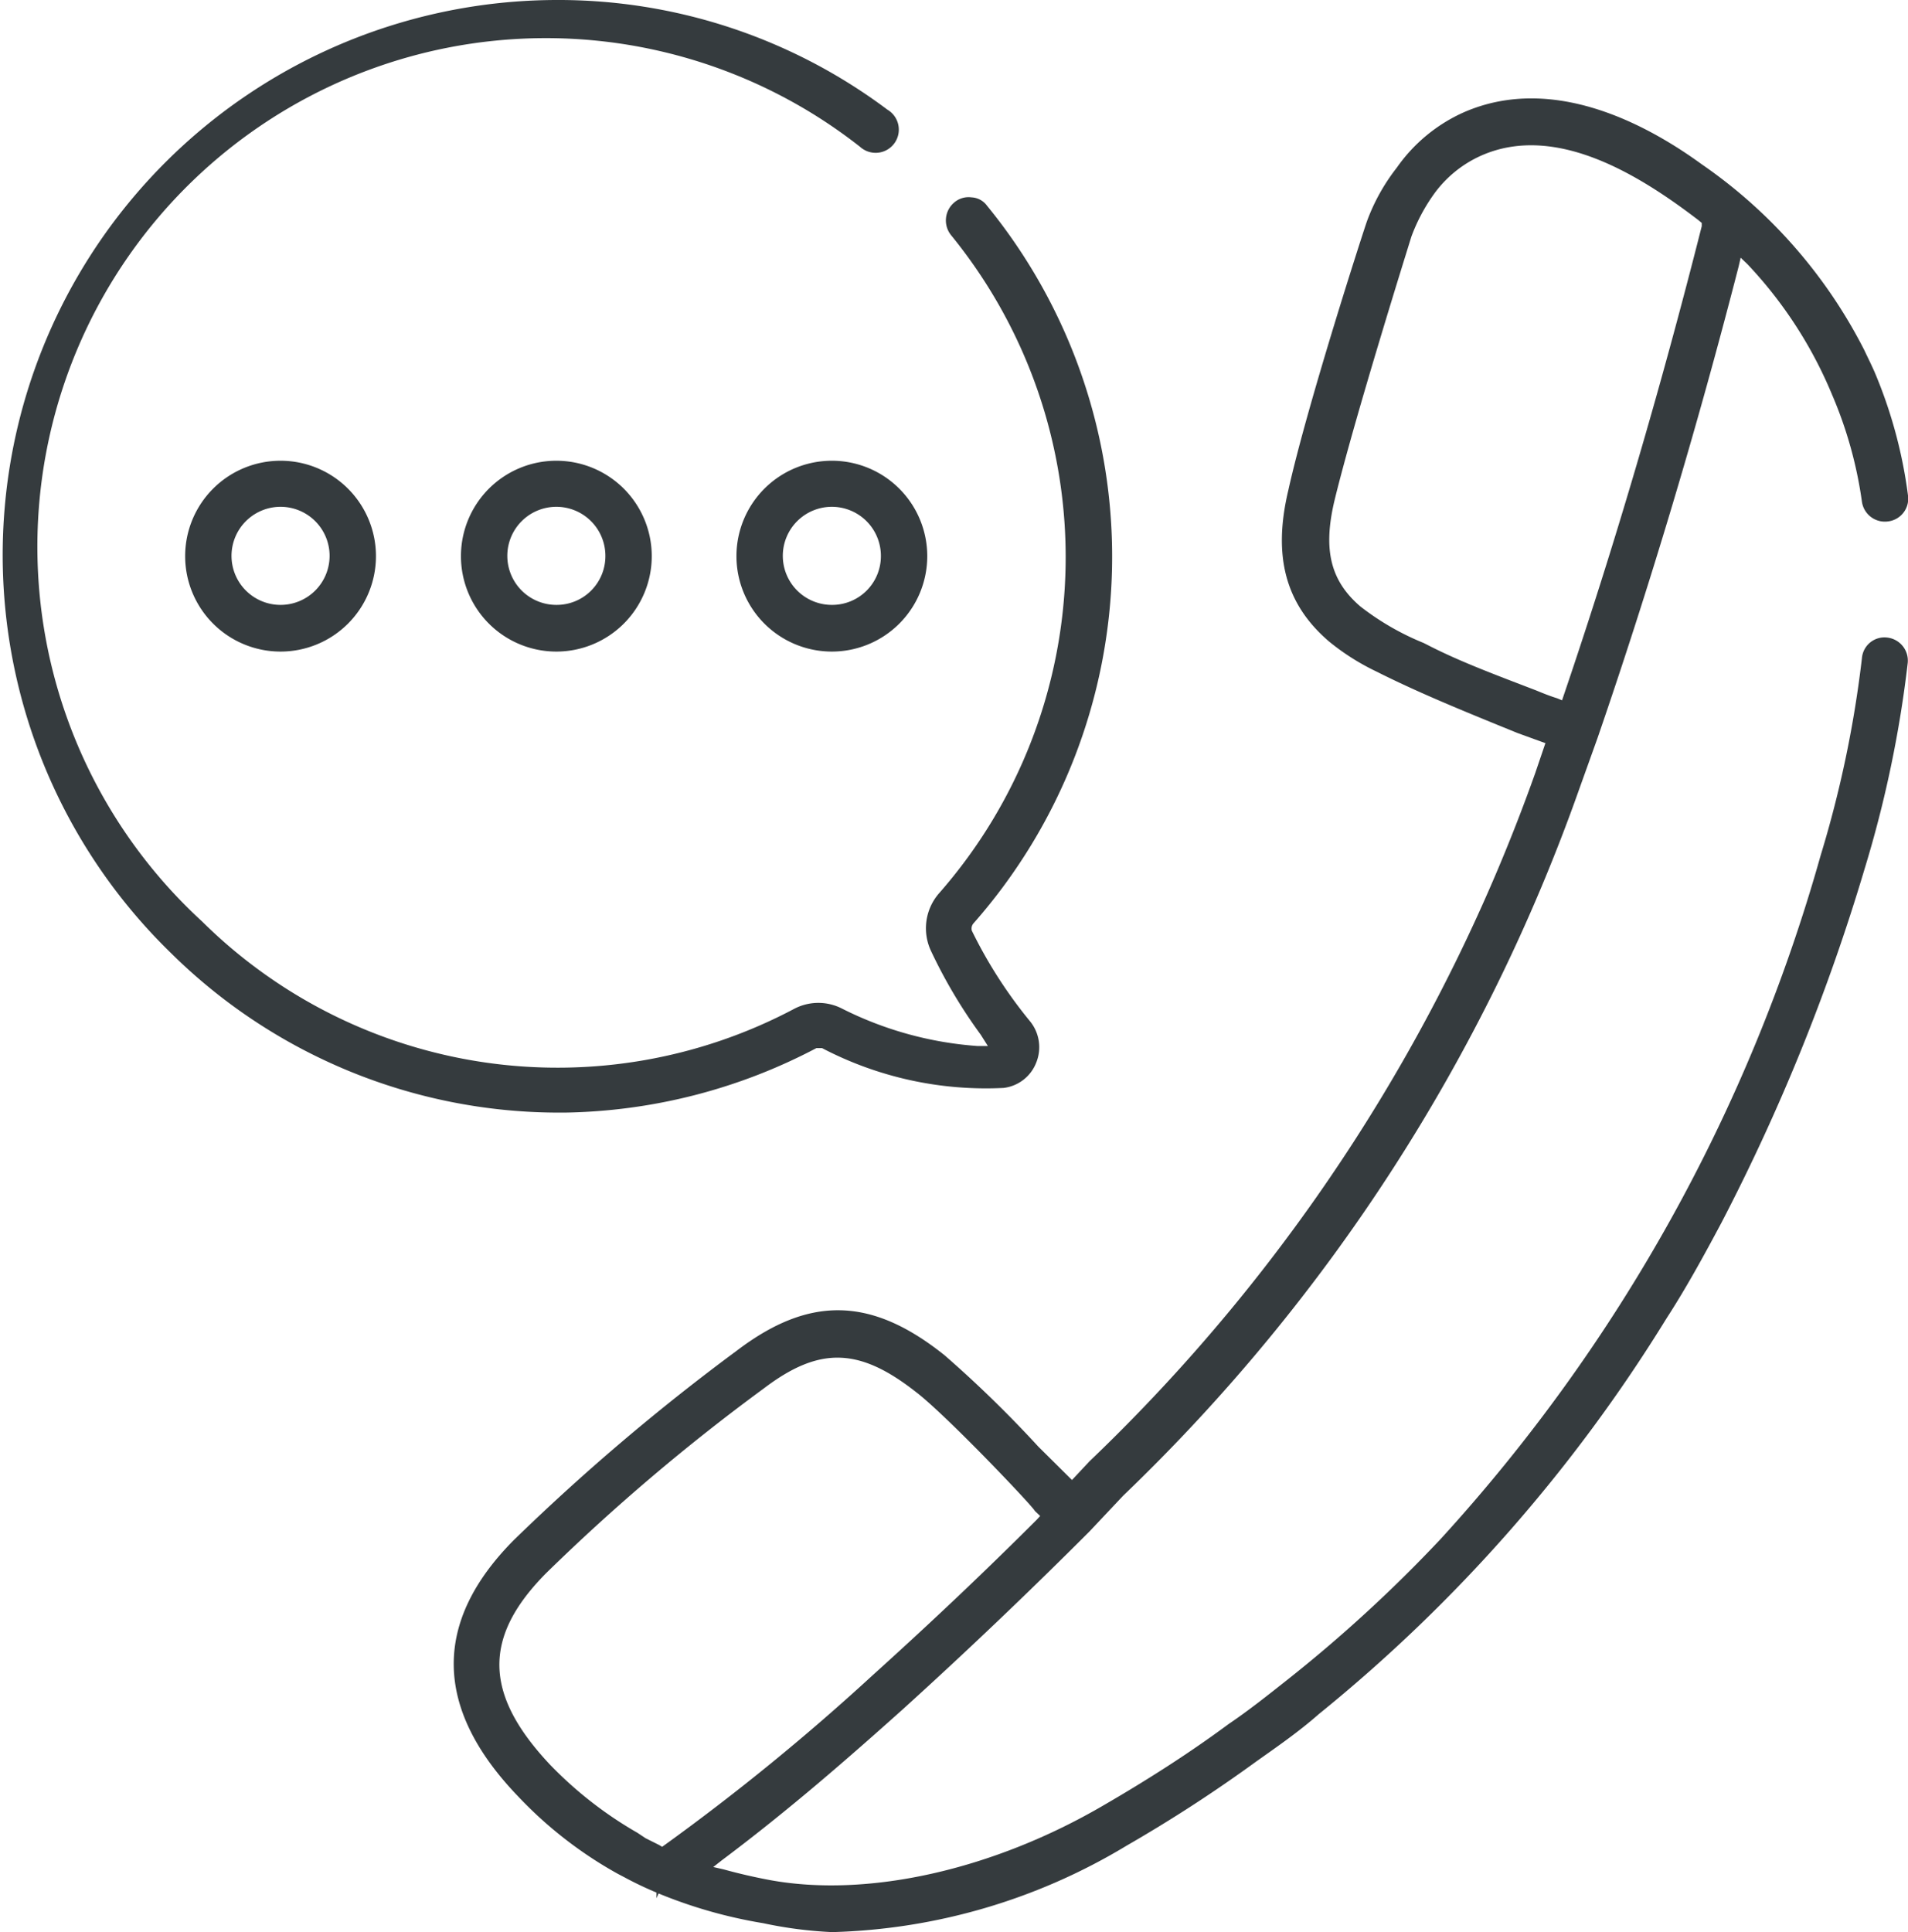
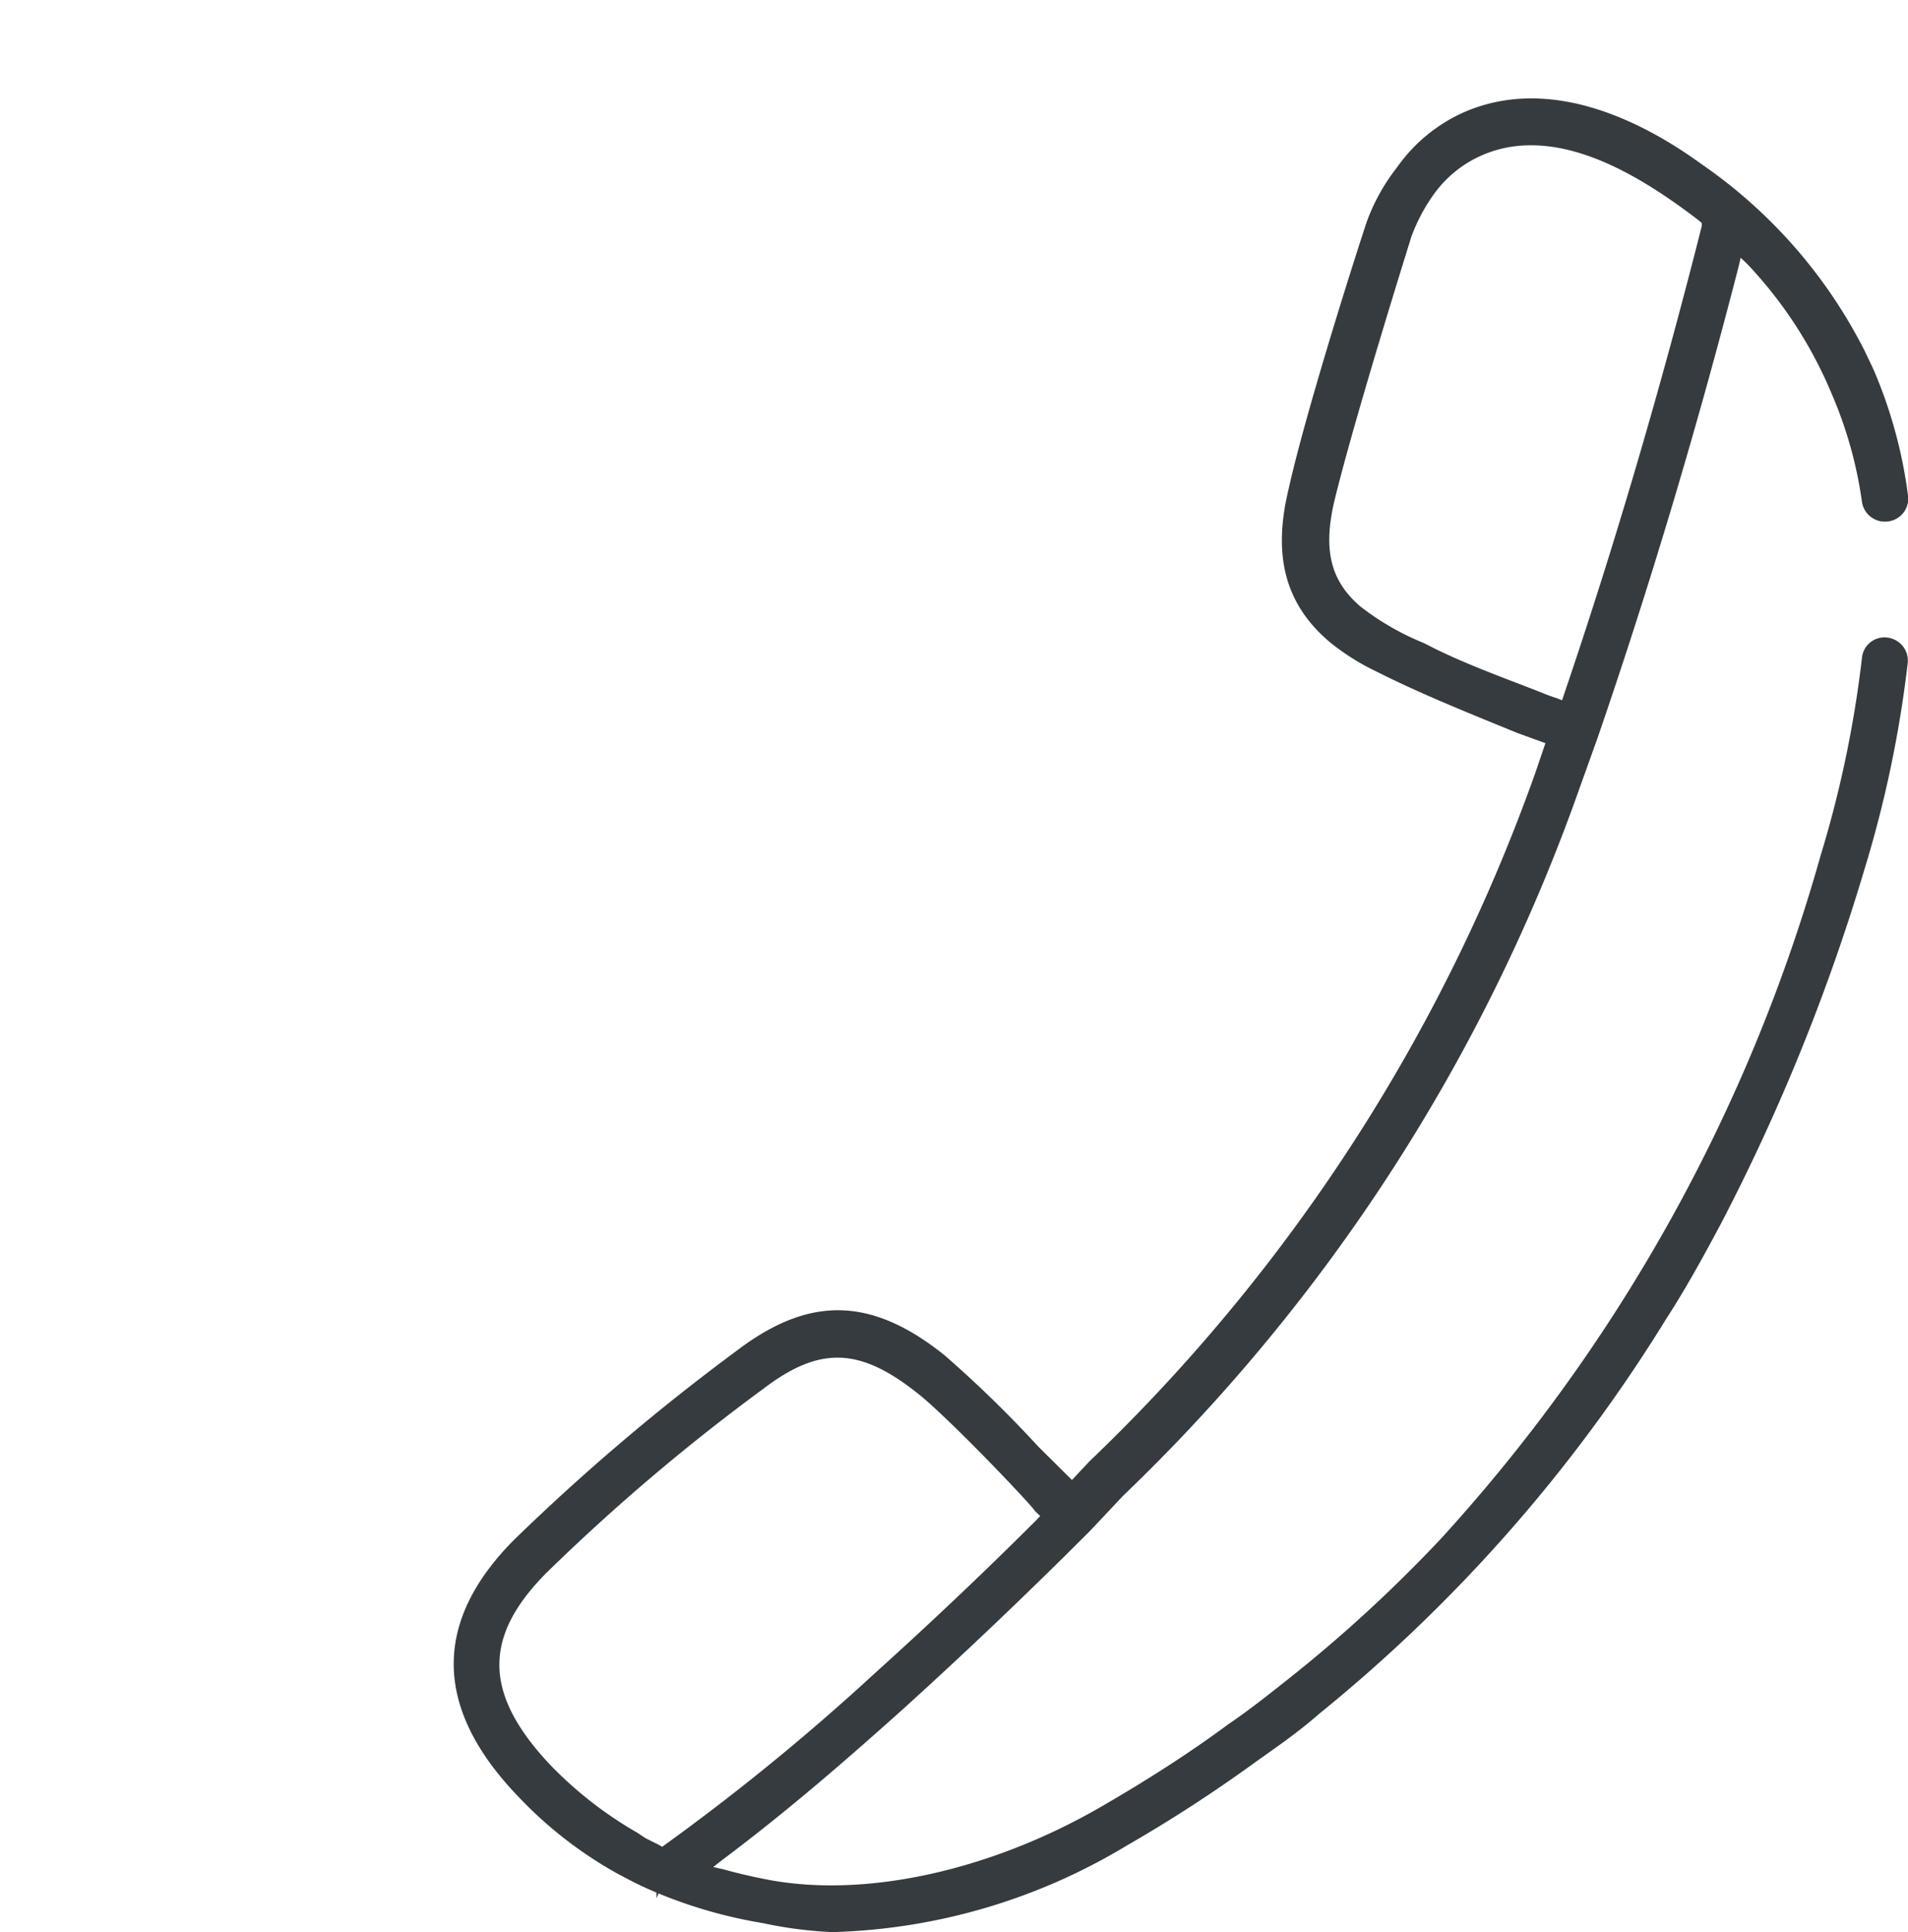
<svg xmlns="http://www.w3.org/2000/svg" viewBox="0 0 64.2 65">
  <defs>
    <style>.cls-1{fill:#353b3e;}</style>
  </defs>
  <g id="layer_2" data-name="layer2">
    <g id="Footer">
-       <path class="cls-1" d="M34.66,34.36a1.38,1.38,0,0,1,.21,1.38,1.35,1.35,0,0,1-1.1.86,11.9,11.9,0,0,1-6.11-1.34l-.12,0-.07,0A18.76,18.76,0,0,1,19,37.43h-.24a18.57,18.57,0,0,1-13-5.36A18.67,18.67,0,0,1,18.72,0,18.45,18.45,0,0,1,29.86,3.69a.78.78,0,1,1-.92,1.25A17.11,17.11,0,0,0,6.8,31a17,17,0,0,0,19.94,2.93,1.75,1.75,0,0,1,1.59,0,12,12,0,0,0,4.56,1.26h.35L33,34.81A17,17,0,0,1,31.33,32a1.79,1.79,0,0,1,.26-1.94A17.14,17.14,0,0,0,32,7.91a.79.79,0,0,1,.11-1.1.74.74,0,0,1,.58-.17.68.68,0,0,1,.52.28,18.65,18.65,0,0,1-.46,24.15.27.27,0,0,0-.05.24A15.54,15.54,0,0,0,34.66,34.36Z" />
-       <path class="cls-1" d="M28,15.5a3.21,3.21,0,1,0,3.2,3.21A3.21,3.21,0,0,0,28,15.5Zm0,4.85a1.65,1.65,0,1,1,1.64-1.64A1.64,1.64,0,0,1,28,20.35Z" />
-       <path class="cls-1" d="M18.72,15.5a3.21,3.21,0,1,0,3.21,3.21A3.21,3.21,0,0,0,18.72,15.5Zm0,4.85a1.65,1.65,0,1,1,1.65-1.64A1.64,1.64,0,0,1,18.72,20.35Z" />
-       <path class="cls-1" d="M9.44,15.5a3.21,3.21,0,1,0,3.21,3.21A3.21,3.21,0,0,0,9.44,15.5Zm0,4.85a1.65,1.65,0,1,1,1.65-1.64A1.65,1.65,0,0,1,9.44,20.35Z" />
      <path class="cls-1" d="M63.51,21.45a.76.76,0,0,0-.86.69,37.57,37.57,0,0,1-1.39,6.64,56.93,56.93,0,0,1-12.79,23,47.86,47.86,0,0,1-5.19,4.76c-.62.49-1.26,1-1.94,1.46-1.35,1-2.77,1.9-4.2,2.73-3.73,2.18-7.94,3.12-11.23,2.52q-.8-.15-1.56-.36L24,62.81l.28-.22c2.32-1.74,4.29-3.47,6.08-5.07,2.35-2.13,4.4-4.1,6.3-6l1.13-1.2A61.14,61.14,0,0,0,53.14,26.54l.62-1.73c1.72-5,3.32-10.32,4.74-15.84l.07-.3.23.22a14.44,14.44,0,0,1,2.85,4.4,14,14,0,0,1,1,3.59.78.78,0,0,0,.89.66.77.77,0,0,0,.66-.87,15.82,15.82,0,0,0-1.06-4c-.12-.3-.27-.59-.41-.89a16.89,16.89,0,0,0-5.48-6.26c-1.68-1.22-4.92-3.09-8-1.74A5.47,5.47,0,0,0,47,5.64,6.63,6.63,0,0,0,46,7.43c-.06.15-2,6.13-2.65,9.06-.53,2.22-.1,3.84,1.38,5.1a7.85,7.85,0,0,0,1.58,1c1.33.67,2.74,1.25,4.16,1.83l.59.24.77.28L52,25l-.34,1a59.61,59.61,0,0,1-15,23.16l0,0-.59.63-1.13-1.12a39.62,39.62,0,0,0-3.15-3.07c-2.49-2-4.58-2-7-.16a72.83,72.83,0,0,0-7.49,6.36c-2.75,2.76-2.71,5.67.12,8.62a13.82,13.82,0,0,0,3.37,2.62l.21.11a12,12,0,0,0,1.09.52l0,.19.07-.16a16.12,16.12,0,0,0,3.52,1A14.06,14.06,0,0,0,28,65a20.2,20.2,0,0,0,9.91-2.91,48.64,48.64,0,0,0,4.36-2.83c.72-.51,1.43-1,2.1-1.59a52.57,52.57,0,0,0,11.7-13.31c.65-1,1.27-2.13,1.85-3.22a67.51,67.51,0,0,0,4.82-11.91,39.14,39.14,0,0,0,1.45-6.92A.78.78,0,0,0,63.51,21.45ZM51.67,23.22c-1.49-.57-2.63-1-3.67-1.54l-.1-.05a8.93,8.93,0,0,1-2.13-1.23c-1-.86-1.26-1.9-.87-3.55.68-2.8,2.49-8.56,2.59-8.89a6.06,6.06,0,0,1,.73-1.39,3.93,3.93,0,0,1,1.63-1.34c2.53-1.11,5.38.71,7.29,2.17l.12.1,0,.11c-1.38,5.46-2.94,10.77-4.64,15.77l-.06.18-.17-.07C52.13,23.41,51.89,23.31,51.67,23.22ZM22.28,62.13l-.1-.06-.46-.23v0l-.27-.18a13.23,13.23,0,0,1-2.94-2.29c-2.23-2.37-2.28-4.29-.12-6.46a68.05,68.05,0,0,1,7.31-6.2c1.87-1.42,3.21-1.38,5.12.12,1,.76,3.93,3.84,4,4L35,51l-.11.12c-1.69,1.69-3.5,3.41-5.54,5.25a76.41,76.41,0,0,1-7,5.71Z" />
    </g>
  </g>
</svg>